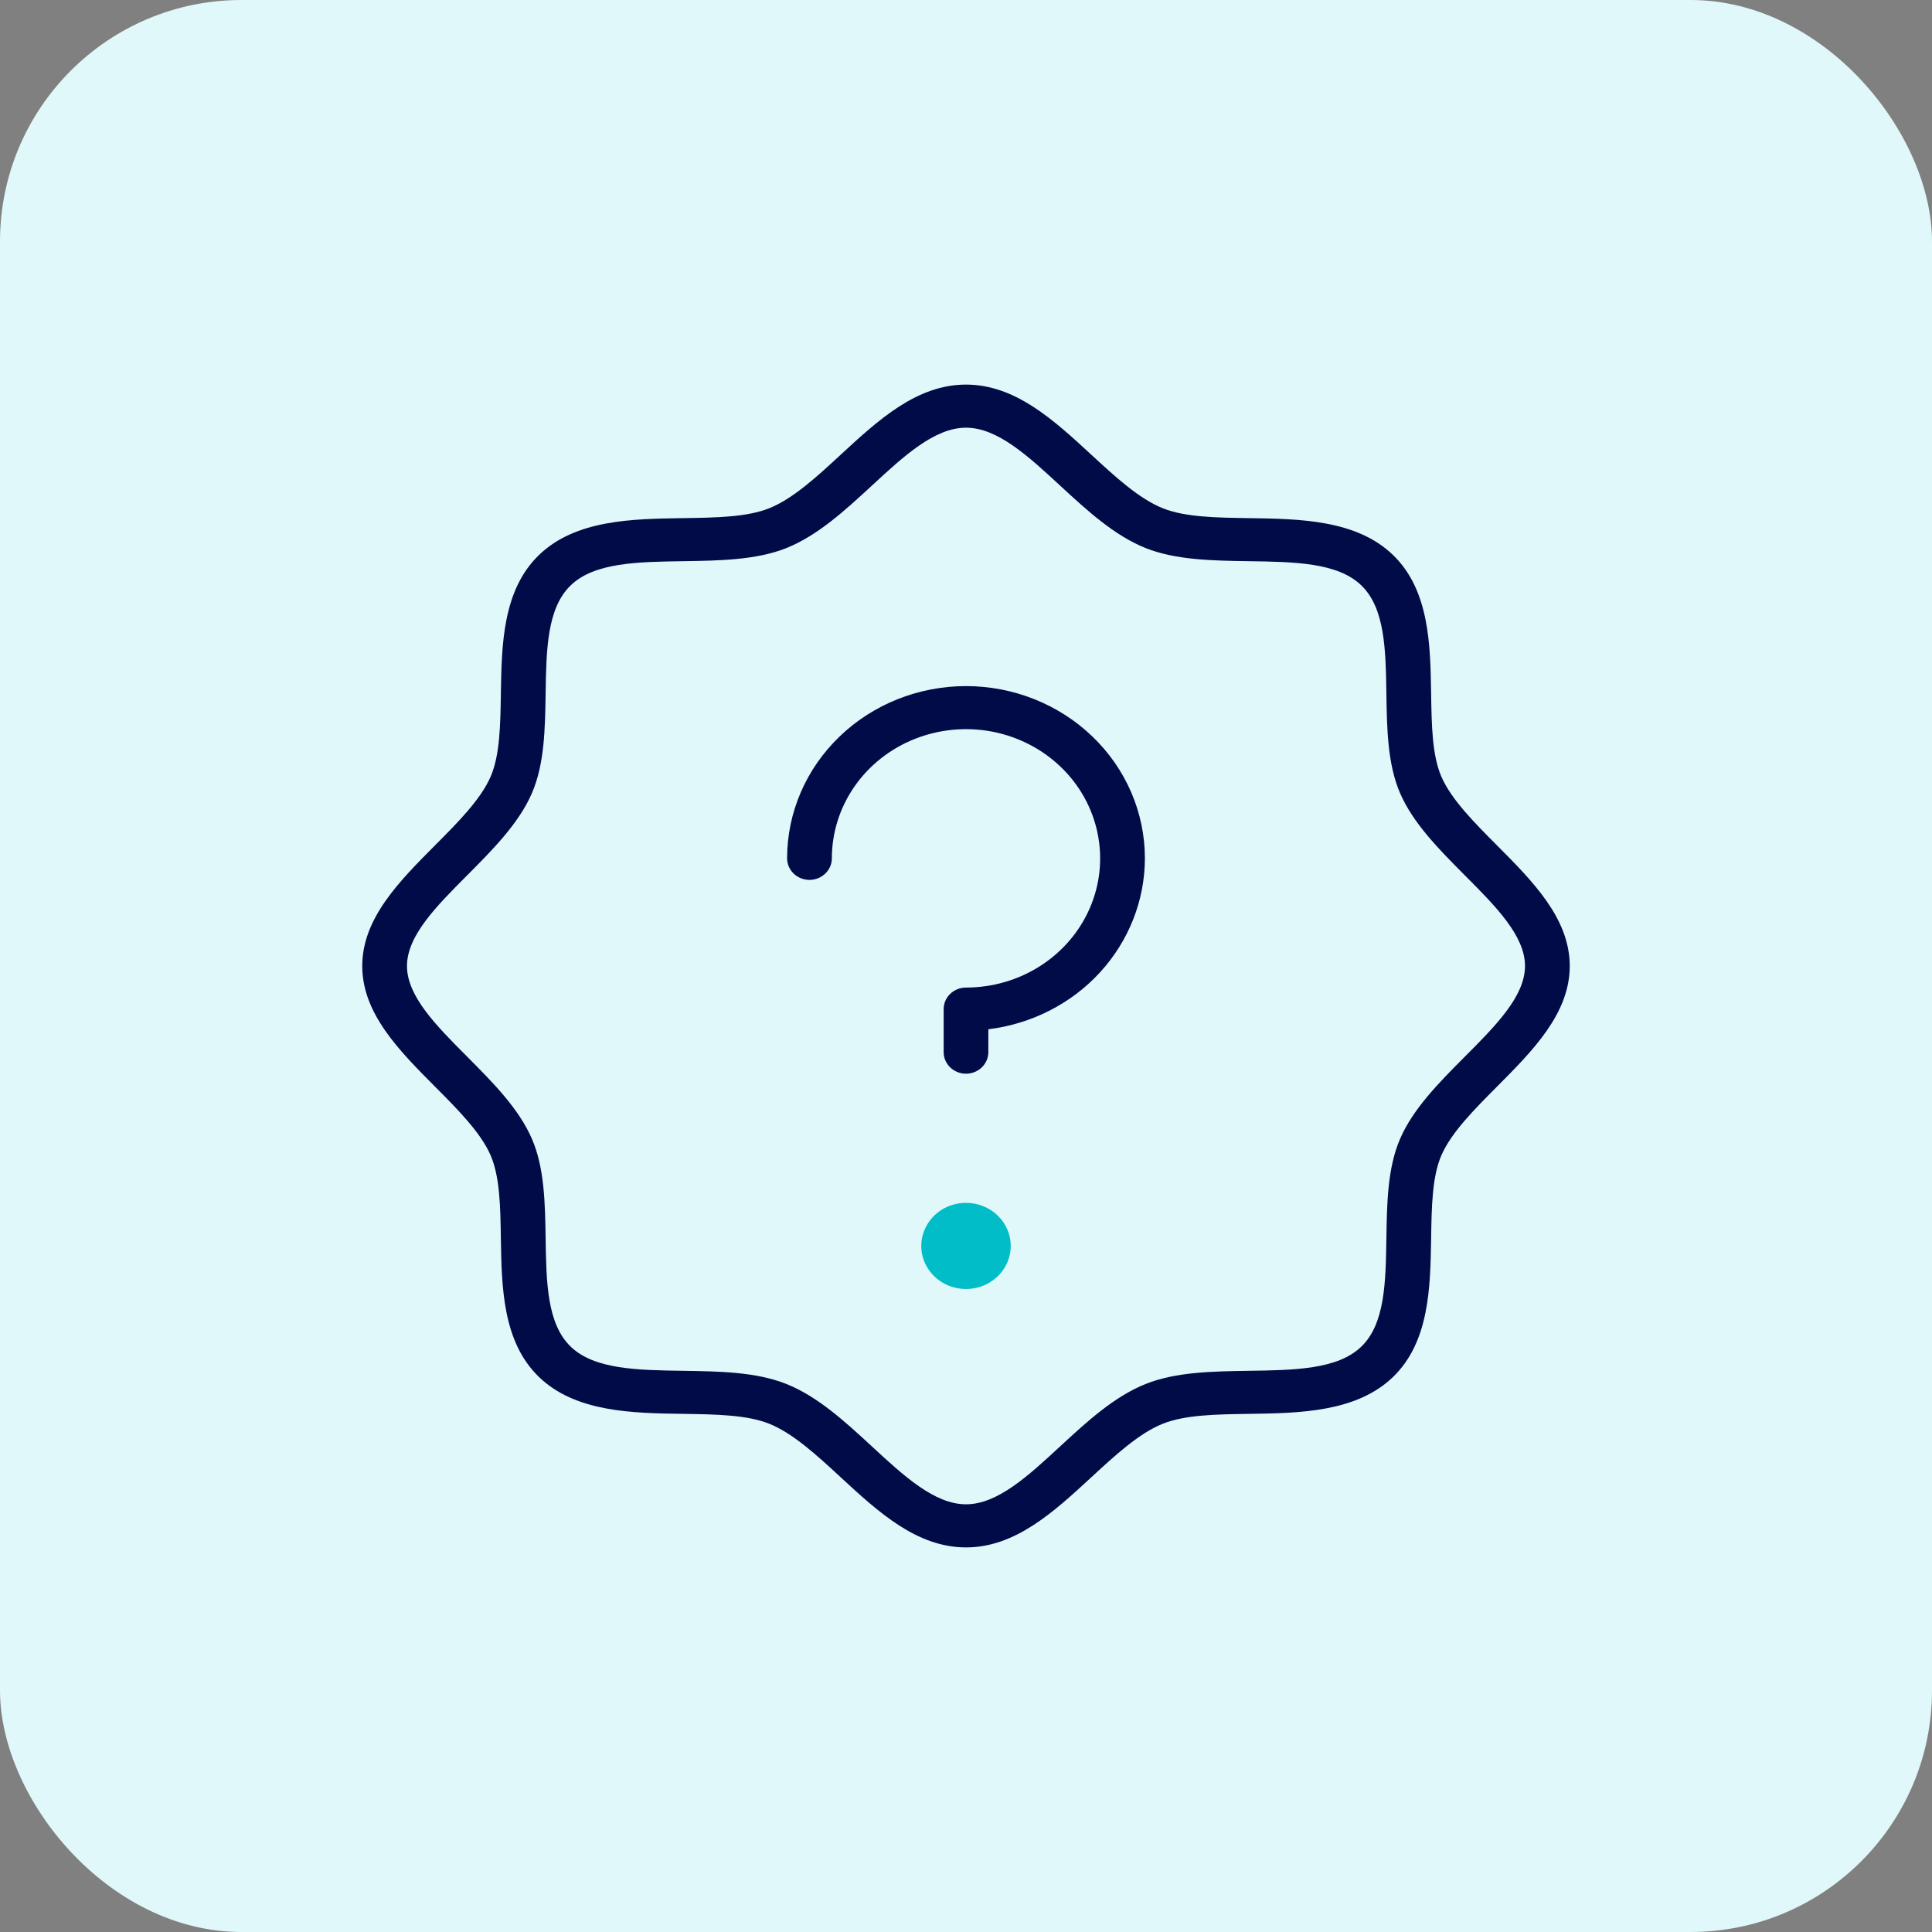
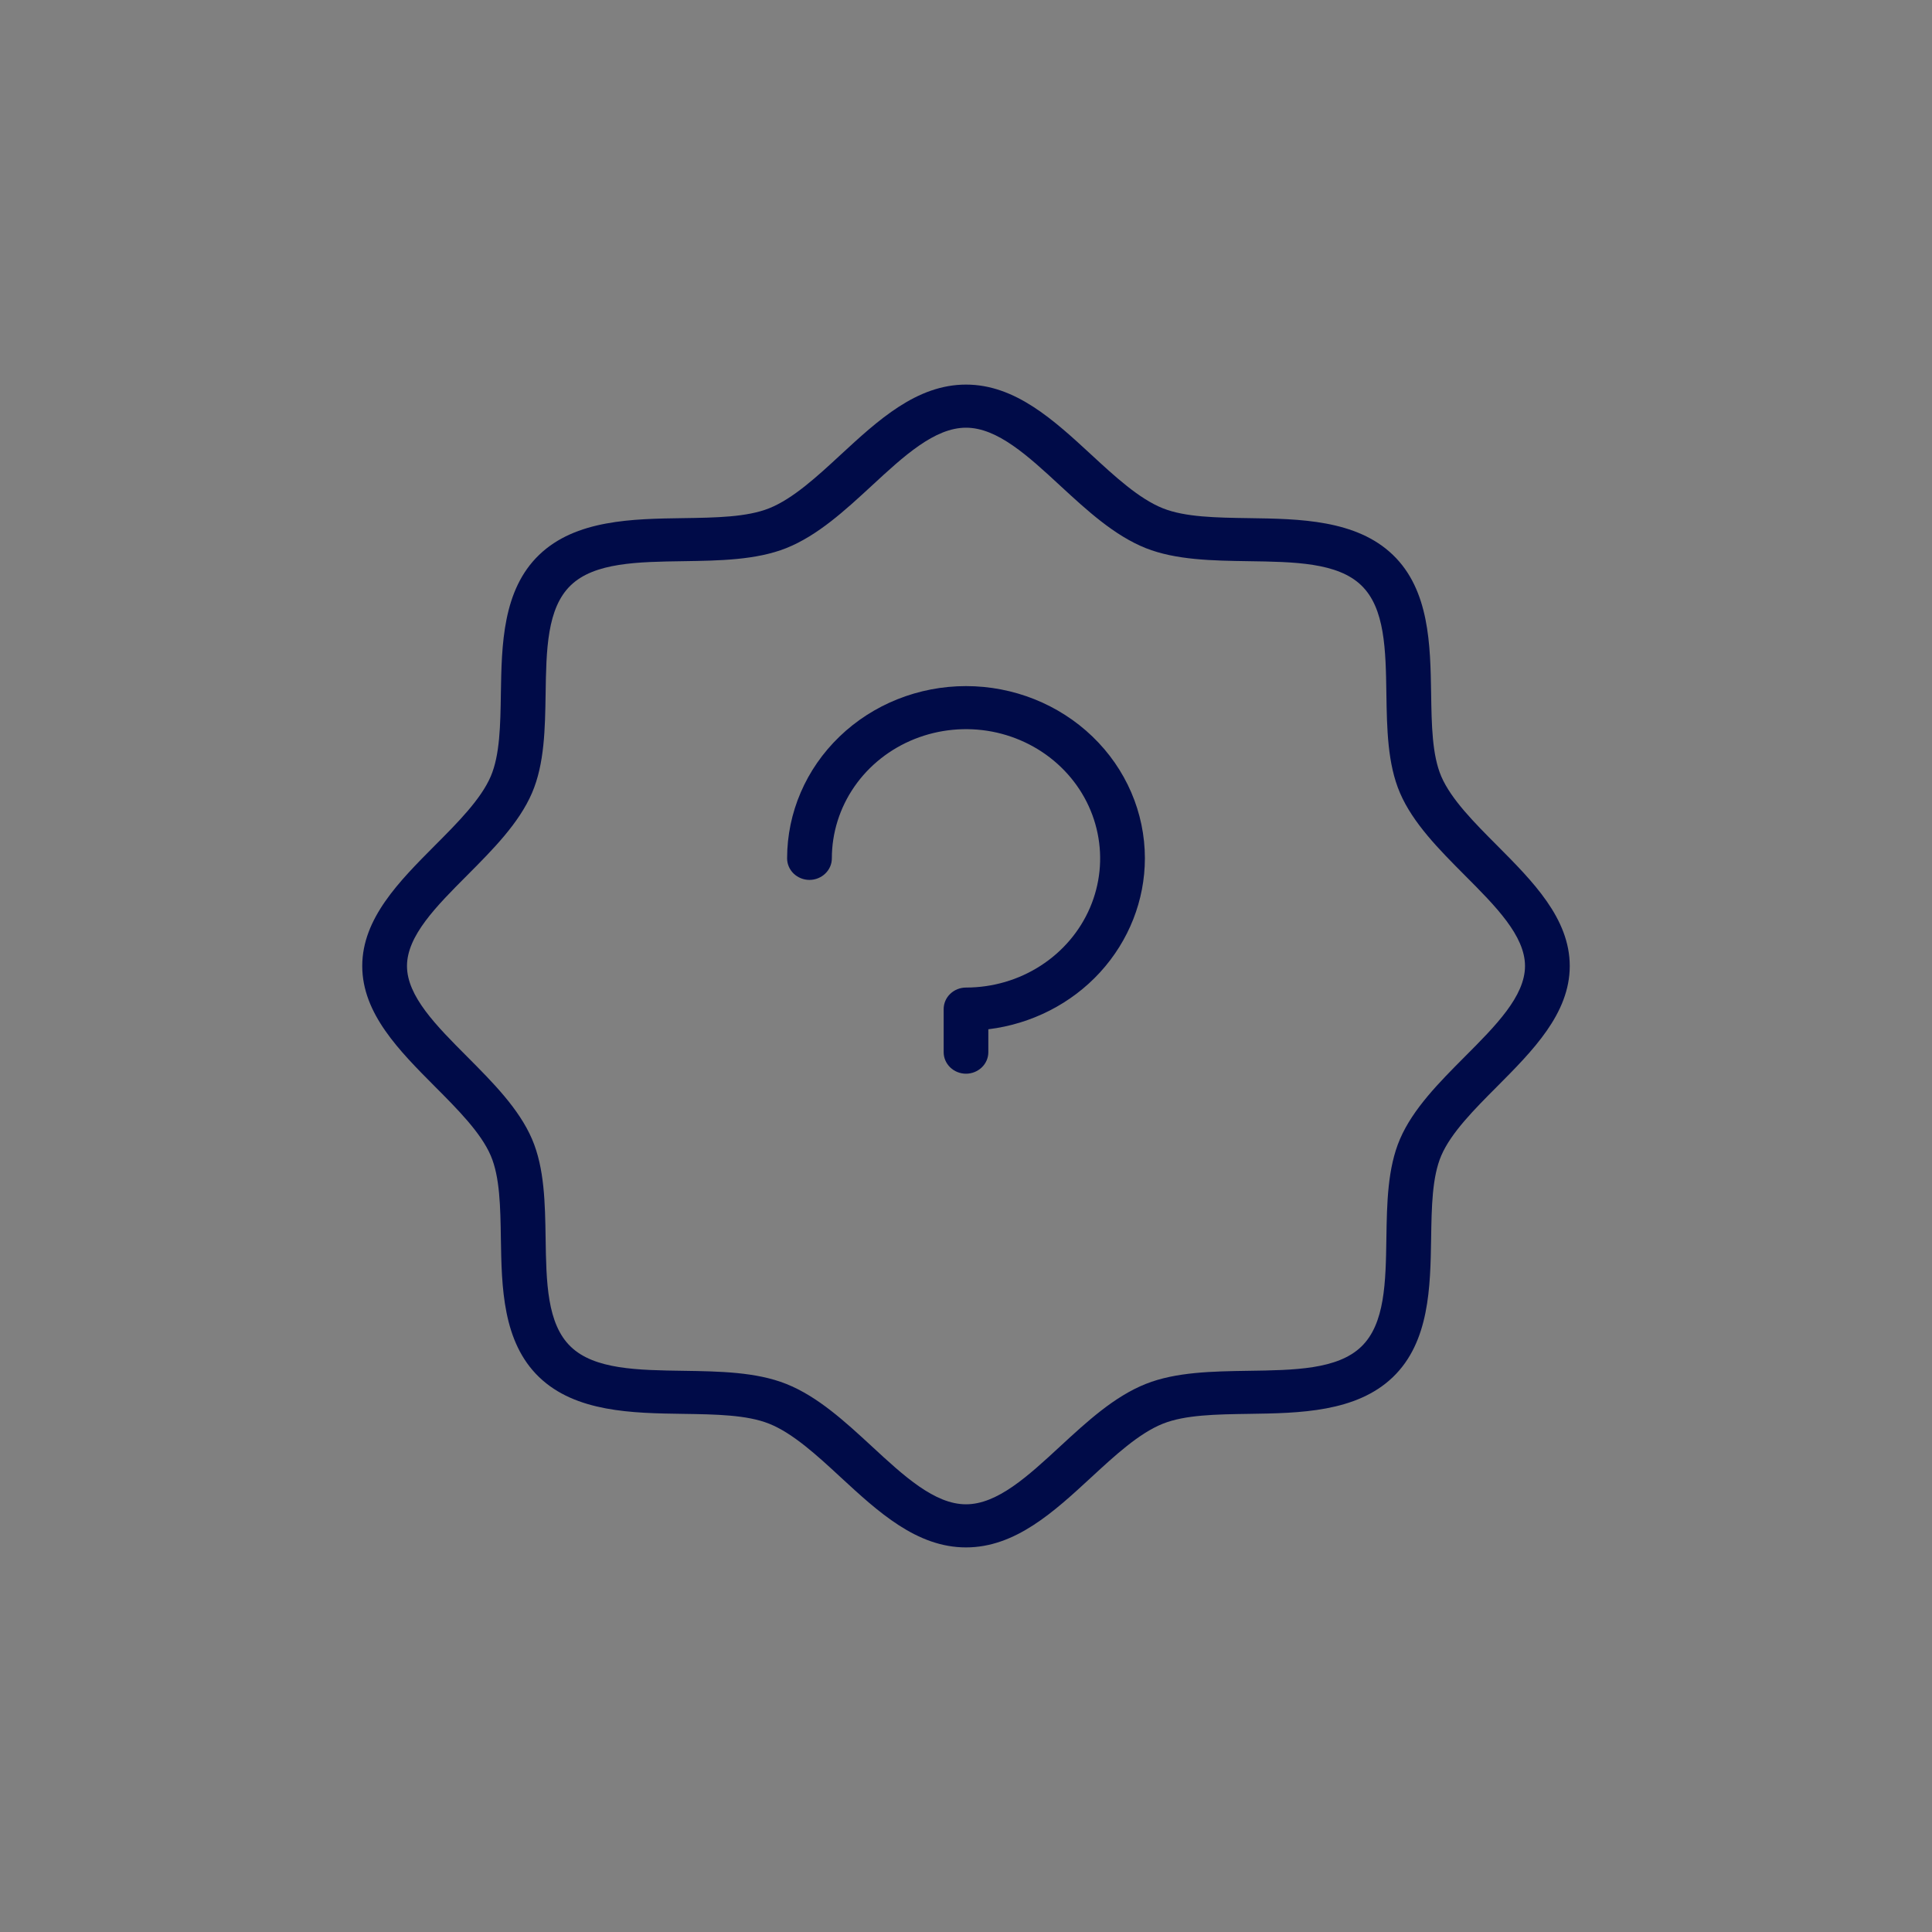
<svg xmlns="http://www.w3.org/2000/svg" width="32" height="32" viewBox="0 0 32 32" fill="none">
  <rect x="0" y="0" width="32" height="32" fill="#808080" stroke="none" />
-   <rect width="32" height="32" rx="4" fill="#E0F8FA" />
  <path d="M24.794 14.001C24.421 13.627 24.035 13.239 23.872 12.86C23.72 12.505 23.712 12.01 23.704 11.486C23.691 10.684 23.677 9.774 23.071 9.191C22.465 8.607 21.521 8.594 20.688 8.582C20.143 8.574 19.629 8.566 19.261 8.419C18.867 8.262 18.465 7.891 18.076 7.532C17.457 6.961 16.818 6.37 16 6.37C15.182 6.37 14.543 6.961 13.924 7.532C13.536 7.891 13.133 8.262 12.739 8.419C12.371 8.566 11.857 8.574 11.312 8.582C10.479 8.594 9.535 8.607 8.929 9.191C8.323 9.774 8.309 10.684 8.296 11.486C8.288 12.01 8.28 12.505 8.128 12.86C7.965 13.239 7.579 13.627 7.206 14.001C6.613 14.597 6 15.212 6 16C6 16.788 6.613 17.403 7.206 17.999C7.579 18.373 7.965 18.761 8.128 19.14C8.28 19.495 8.288 19.99 8.296 20.514C8.309 21.316 8.323 22.226 8.929 22.809C9.535 23.392 10.479 23.406 11.312 23.418C11.857 23.426 12.371 23.434 12.739 23.581C13.133 23.738 13.536 24.109 13.924 24.468C14.543 25.039 15.182 25.63 16 25.63C16.818 25.63 17.457 25.039 18.076 24.468C18.465 24.109 18.867 23.738 19.261 23.581C19.629 23.434 20.143 23.426 20.688 23.418C21.521 23.406 22.465 23.392 23.071 22.809C23.677 22.226 23.691 21.316 23.704 20.514C23.712 19.99 23.72 19.495 23.872 19.14C24.035 18.761 24.421 18.373 24.794 17.999C25.387 17.403 26 16.788 26 16C26 15.212 25.387 14.597 24.794 14.001ZM24.259 17.505C23.839 17.927 23.404 18.364 23.188 18.867C22.981 19.348 22.972 19.935 22.963 20.503C22.952 21.235 22.941 21.926 22.547 22.305C22.154 22.684 21.436 22.694 20.677 22.705C20.087 22.714 19.477 22.723 18.978 22.922C18.455 23.13 18.001 23.549 17.563 23.953C17.027 24.449 16.52 24.916 16 24.916C15.48 24.916 14.973 24.449 14.437 23.953C13.999 23.549 13.545 23.13 13.022 22.922C12.523 22.723 11.913 22.714 11.323 22.705C10.564 22.694 9.846 22.684 9.453 22.305C9.059 21.926 9.048 21.235 9.037 20.503C9.028 19.935 9.019 19.348 8.812 18.867C8.596 18.364 8.161 17.927 7.741 17.505C7.226 16.989 6.741 16.501 6.741 16C6.741 15.499 7.226 15.011 7.741 14.495C8.161 14.073 8.596 13.636 8.812 13.133C9.019 12.652 9.028 12.065 9.037 11.497C9.048 10.765 9.059 10.074 9.453 9.695C9.846 9.316 10.564 9.306 11.323 9.295C11.913 9.286 12.523 9.277 13.022 9.079C13.545 8.87 13.999 8.451 14.437 8.047C14.973 7.551 15.48 7.084 16 7.084C16.52 7.084 17.027 7.551 17.563 8.047C18.001 8.451 18.455 8.87 18.978 9.079C19.477 9.277 20.087 9.286 20.677 9.295C21.436 9.306 22.154 9.316 22.547 9.695C22.941 10.074 22.952 10.765 22.963 11.497C22.972 12.065 22.981 12.652 23.188 13.133C23.404 13.636 23.839 14.073 24.259 14.495C24.774 15.011 25.259 15.499 25.259 16C25.259 16.501 24.774 16.989 24.259 17.505ZM18.963 14.217C18.962 14.912 18.698 15.582 18.221 16.104C17.744 16.625 17.086 16.96 16.37 17.048V17.427C16.37 17.522 16.331 17.612 16.262 17.679C16.192 17.746 16.098 17.784 16 17.784C15.902 17.784 15.807 17.746 15.738 17.679C15.669 17.612 15.63 17.522 15.63 17.427V16.714C15.63 16.619 15.669 16.528 15.738 16.462C15.807 16.395 15.902 16.357 16 16.357C16.439 16.357 16.869 16.232 17.235 15.996C17.6 15.761 17.885 15.427 18.053 15.036C18.221 14.645 18.265 14.215 18.179 13.8C18.094 13.385 17.882 13.003 17.571 12.704C17.261 12.405 16.864 12.201 16.433 12.118C16.002 12.036 15.556 12.078 15.149 12.24C14.743 12.402 14.396 12.676 14.152 13.028C13.908 13.38 13.778 13.794 13.778 14.217C13.778 14.312 13.739 14.402 13.669 14.469C13.6 14.536 13.505 14.574 13.407 14.574C13.309 14.574 13.215 14.536 13.145 14.469C13.076 14.402 13.037 14.312 13.037 14.217C13.037 13.46 13.349 12.735 13.905 12.2C14.46 11.665 15.214 11.364 16 11.364C16.786 11.364 17.539 11.665 18.095 12.2C18.651 12.735 18.963 13.46 18.963 14.217Z" fill="#000B48" />
-   <path d="M16.616 21.033C16.697 20.916 16.741 20.778 16.741 20.637C16.741 20.447 16.663 20.266 16.524 20.132C16.385 19.998 16.196 19.923 16 19.923C15.854 19.923 15.71 19.965 15.588 20.043C15.467 20.122 15.372 20.233 15.316 20.364C15.259 20.494 15.245 20.637 15.273 20.776C15.302 20.914 15.373 21.041 15.476 21.141C15.58 21.241 15.712 21.309 15.855 21.336C15.999 21.364 16.148 21.349 16.283 21.296C16.419 21.241 16.535 21.15 16.616 21.033Z" fill="#00BDC7" />
</svg>